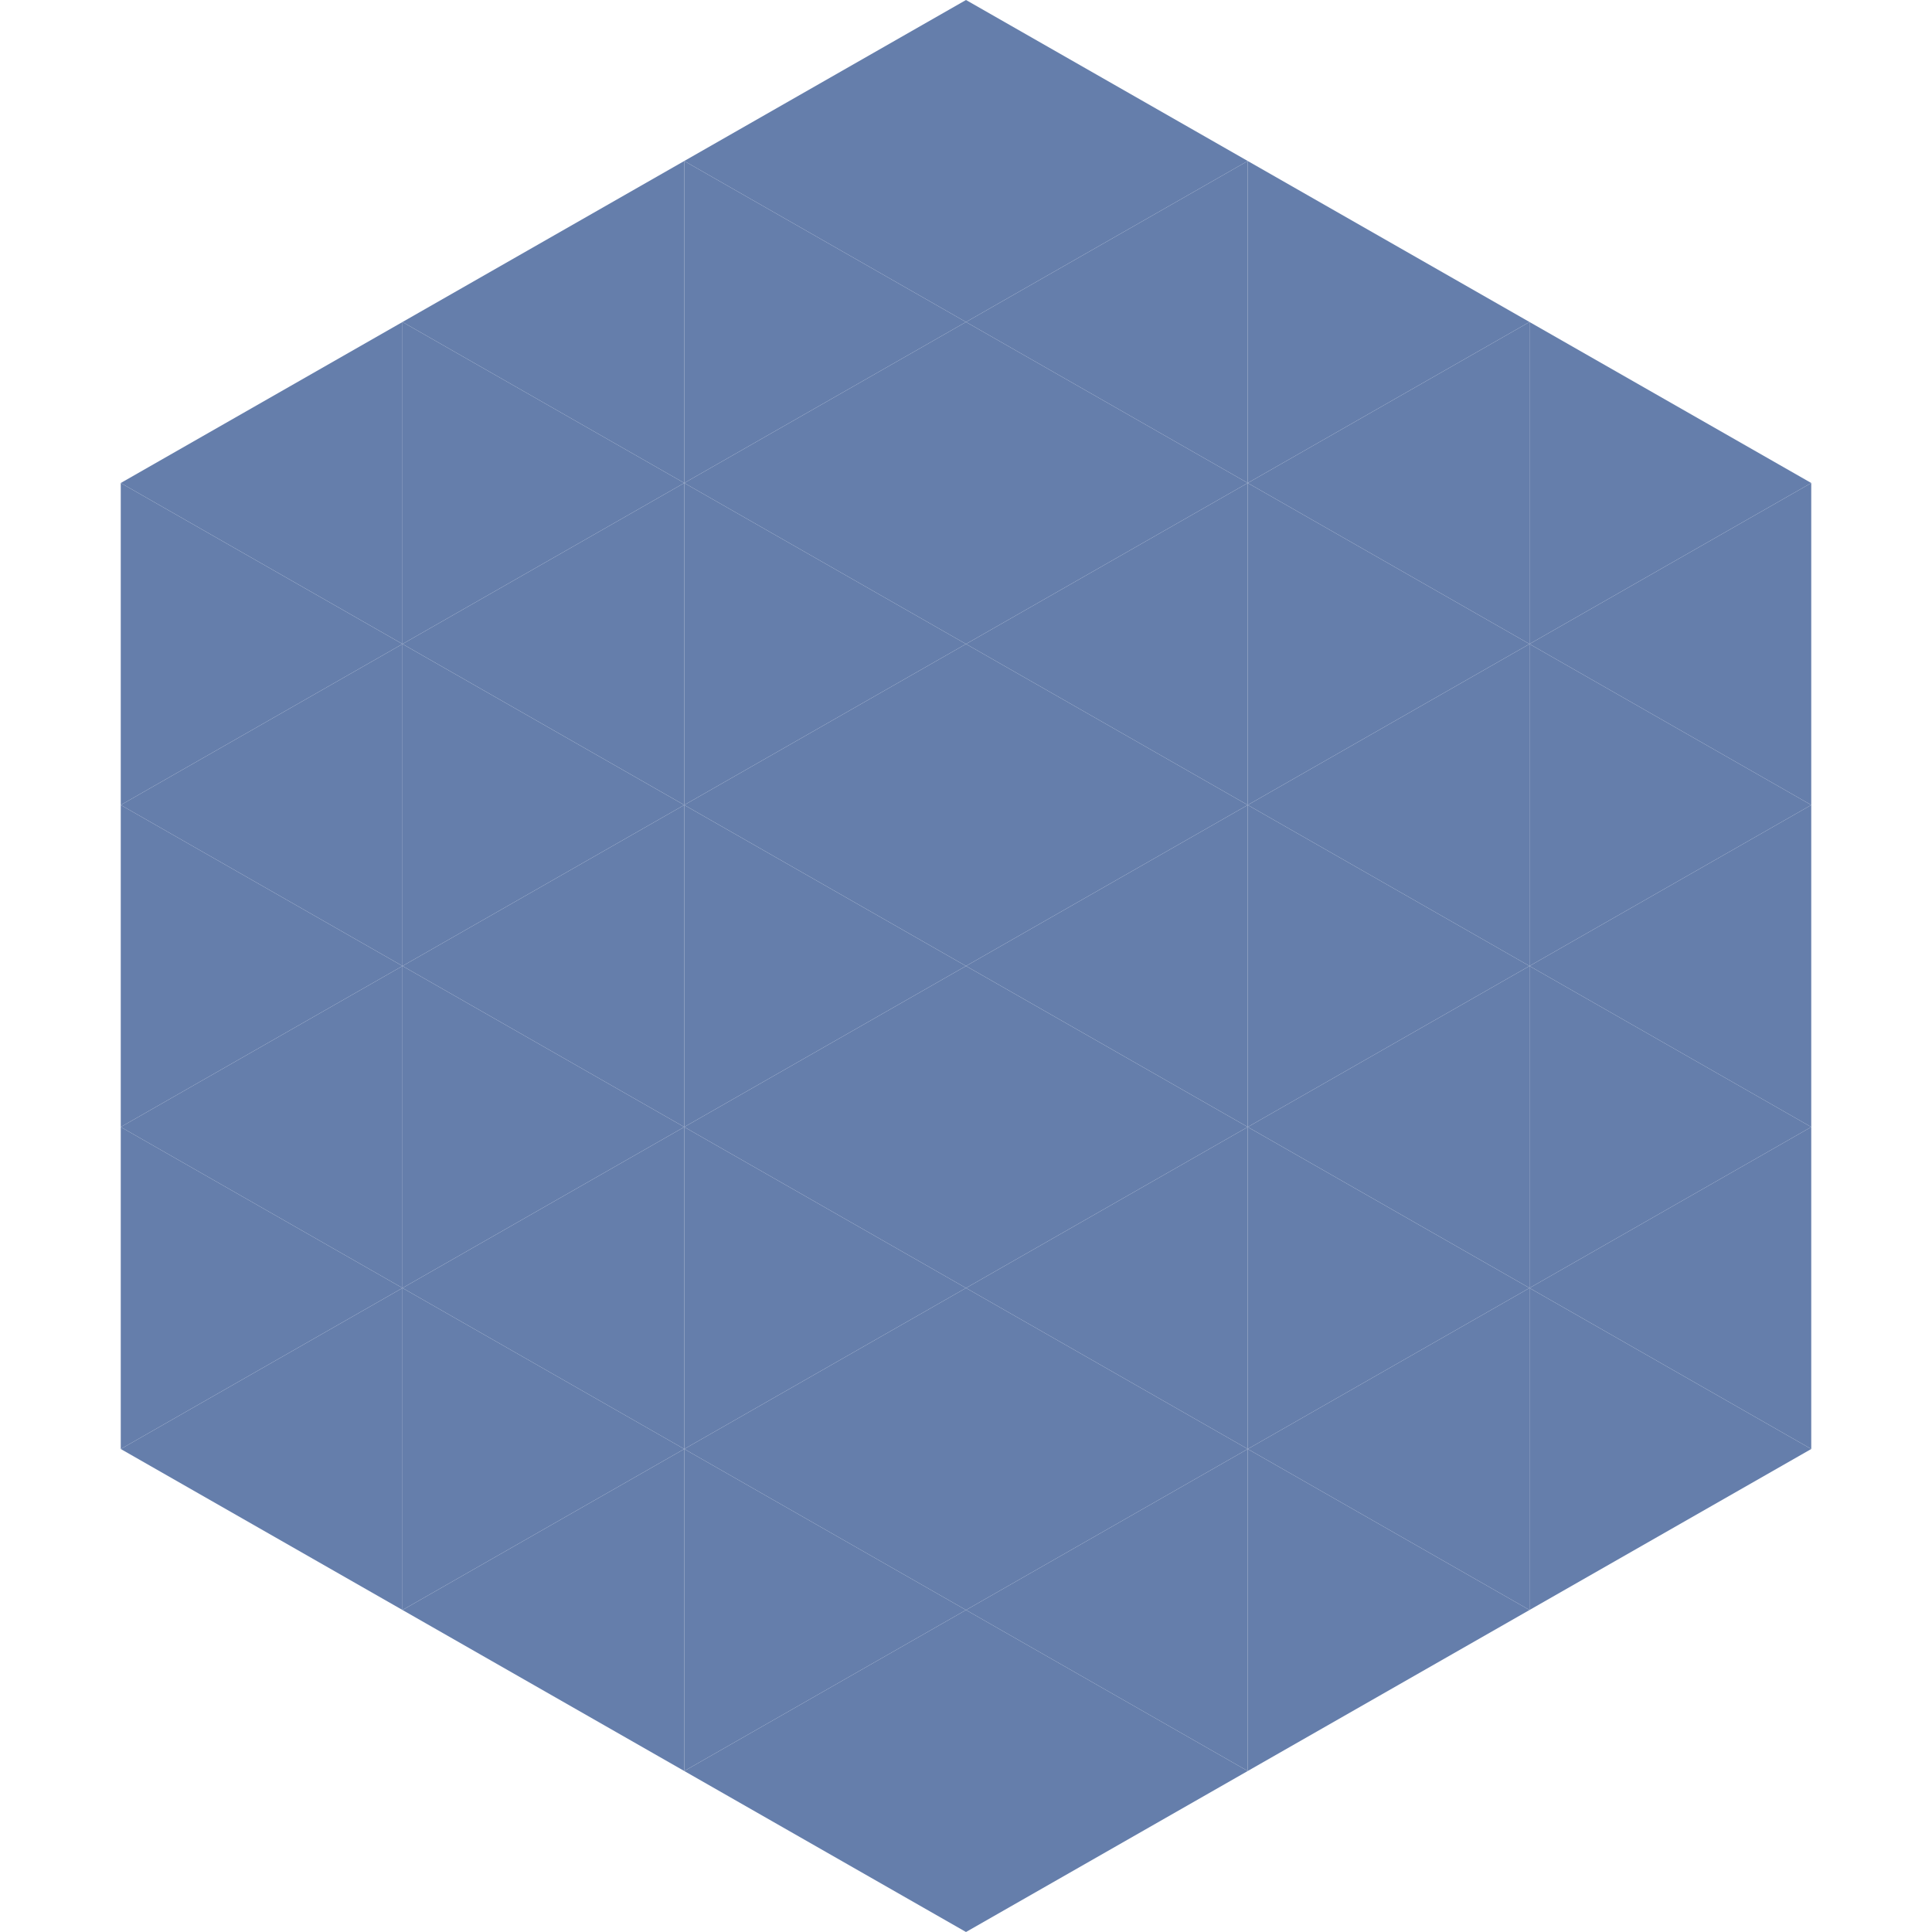
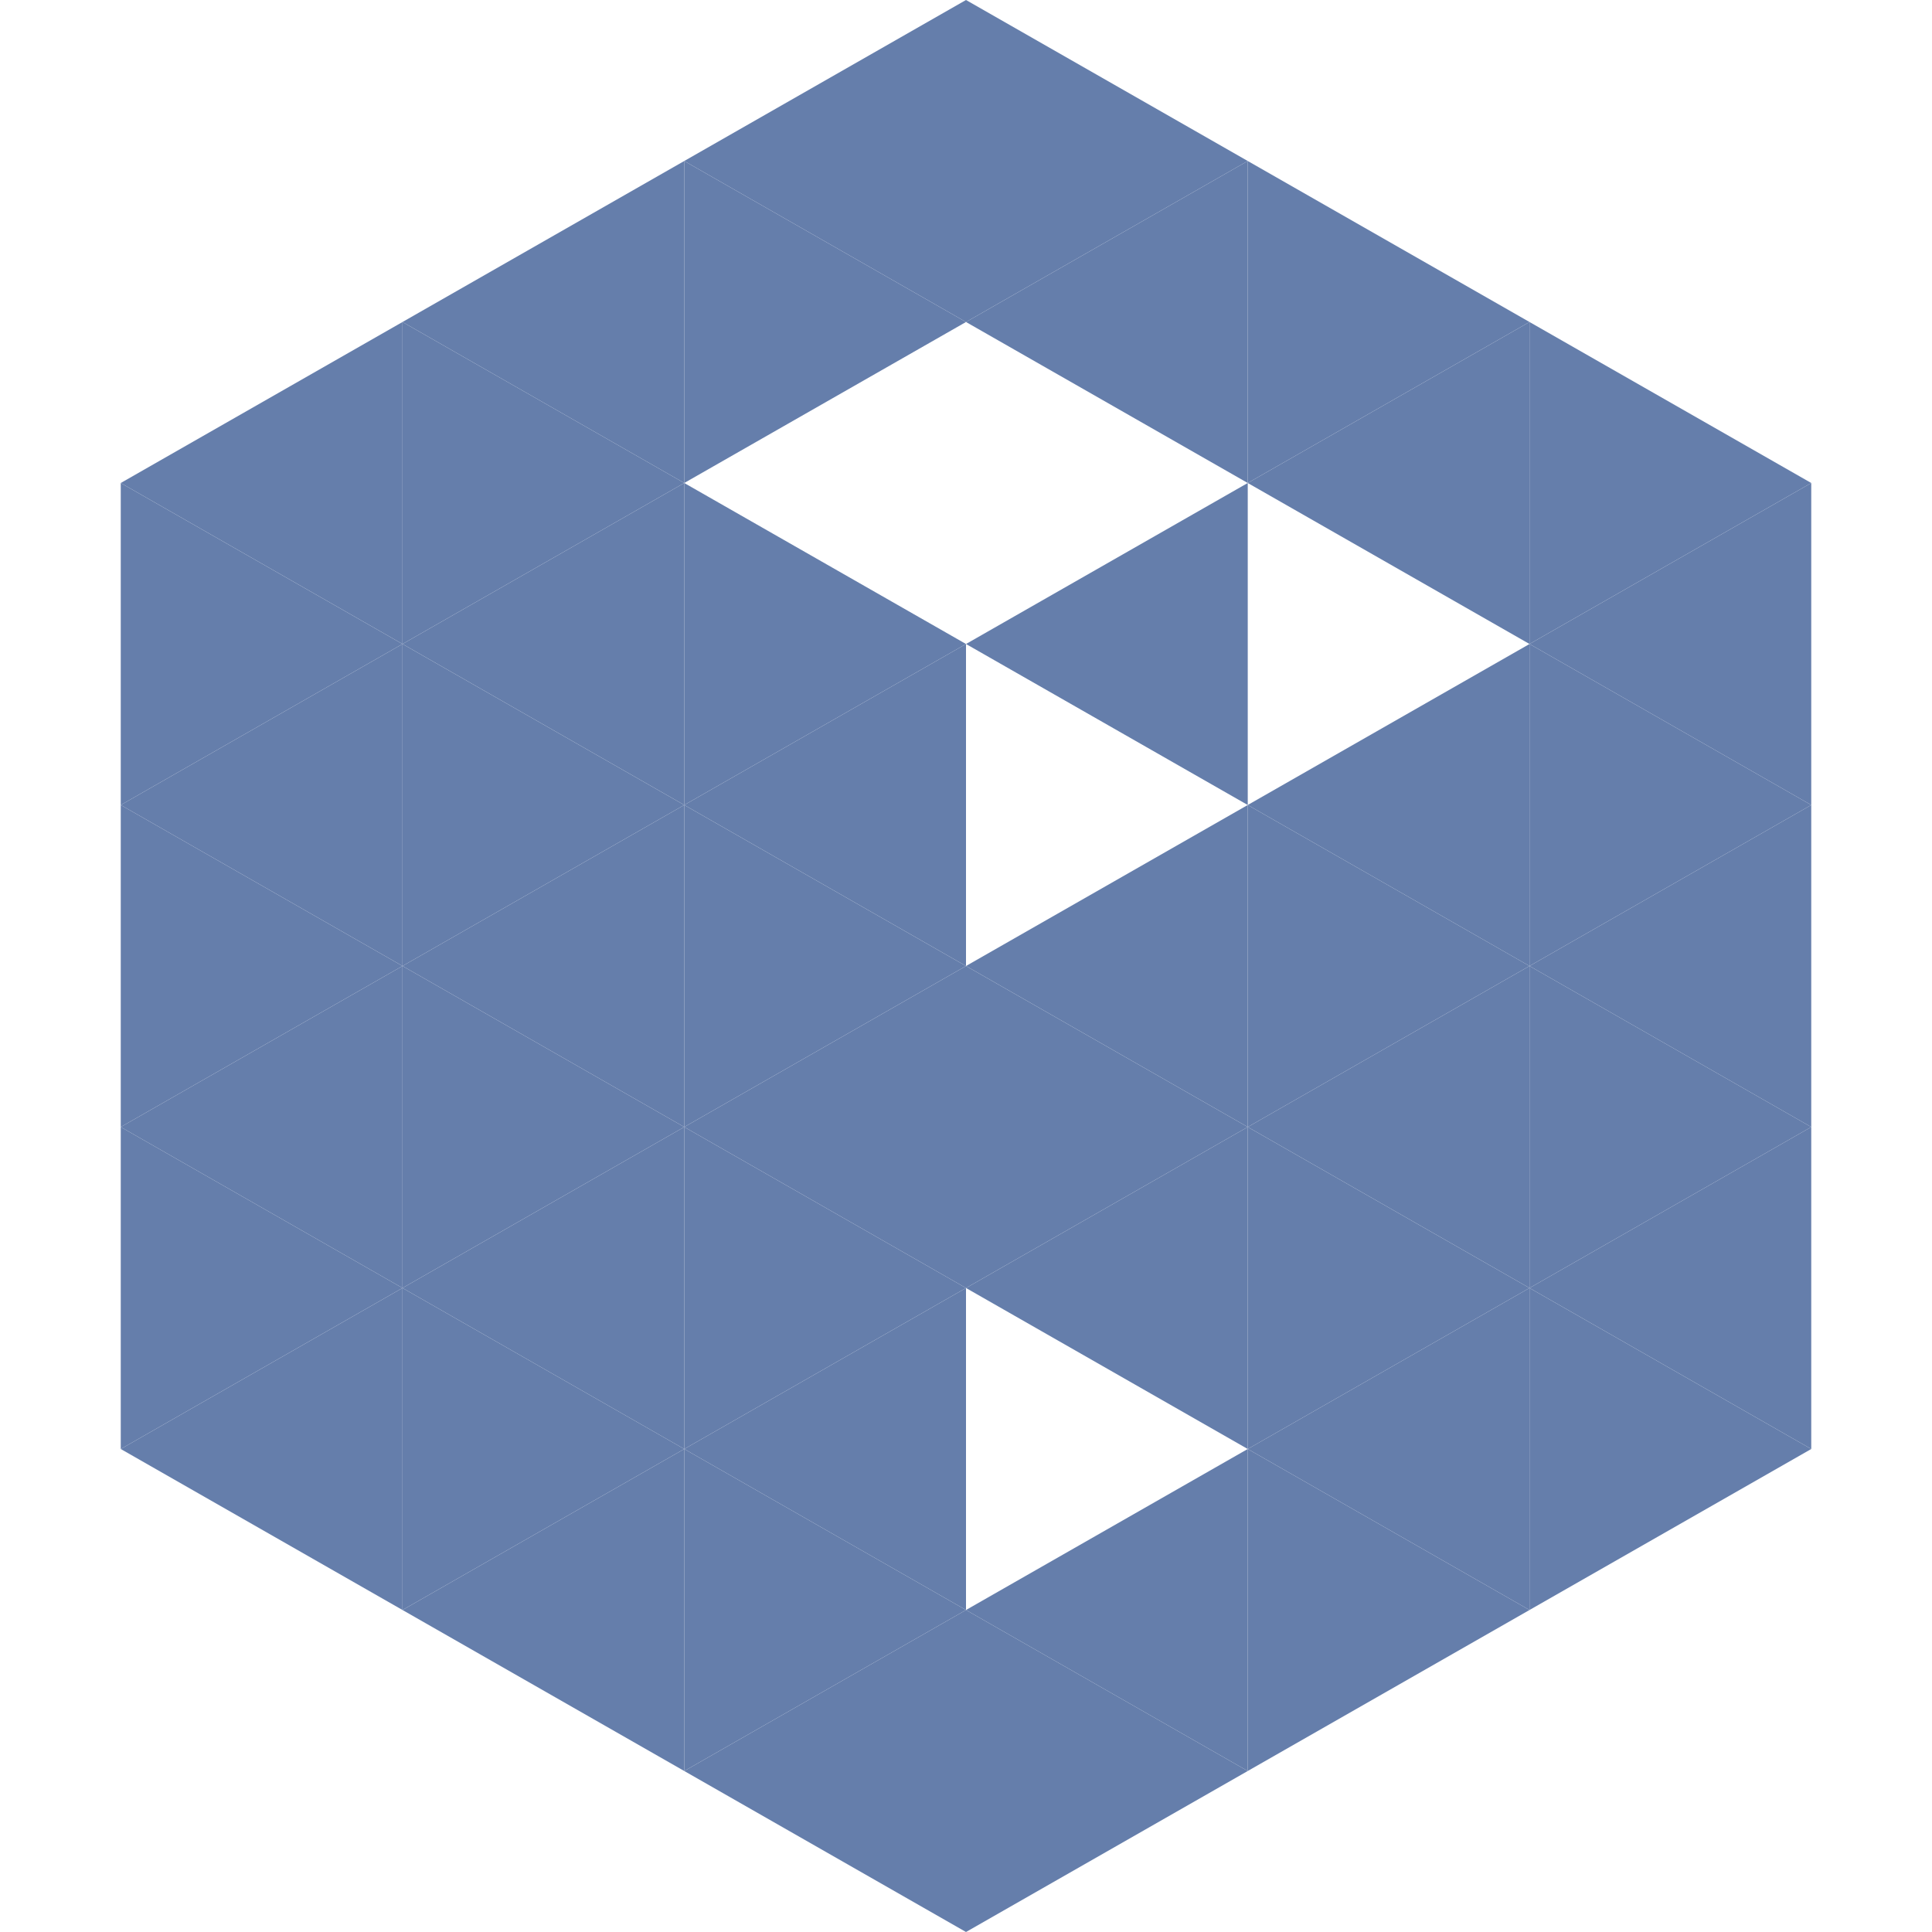
<svg xmlns="http://www.w3.org/2000/svg" width="240" height="240">
  <polygon points="50,40 15,60 50,80" style="fill:rgb(101,126,171)" />
  <polygon points="190,40 225,60 190,80" style="fill:rgb(101,126,171)" />
  <polygon points="15,60 50,80 15,100" style="fill:rgb(101,126,171)" />
  <polygon points="225,60 190,80 225,100" style="fill:rgb(101,126,171)" />
  <polygon points="50,80 15,100 50,120" style="fill:rgb(101,126,171)" />
  <polygon points="190,80 225,100 190,120" style="fill:rgb(101,126,171)" />
  <polygon points="15,100 50,120 15,140" style="fill:rgb(101,126,171)" />
  <polygon points="225,100 190,120 225,140" style="fill:rgb(101,126,171)" />
  <polygon points="50,120 15,140 50,160" style="fill:rgb(101,126,171)" />
  <polygon points="190,120 225,140 190,160" style="fill:rgb(101,126,171)" />
  <polygon points="15,140 50,160 15,180" style="fill:rgb(101,126,171)" />
  <polygon points="225,140 190,160 225,180" style="fill:rgb(101,126,171)" />
  <polygon points="50,160 15,180 50,200" style="fill:rgb(101,126,171)" />
  <polygon points="190,160 225,180 190,200" style="fill:rgb(101,126,171)" />
  <polygon points="15,180 50,200 15,220" style="fill:rgb(255,255,255); fill-opacity:0" />
  <polygon points="225,180 190,200 225,220" style="fill:rgb(255,255,255); fill-opacity:0" />
  <polygon points="50,0 85,20 50,40" style="fill:rgb(255,255,255); fill-opacity:0" />
  <polygon points="190,0 155,20 190,40" style="fill:rgb(255,255,255); fill-opacity:0" />
  <polygon points="85,20 50,40 85,60" style="fill:rgb(101,126,171)" />
  <polygon points="155,20 190,40 155,60" style="fill:rgb(101,126,171)" />
  <polygon points="50,40 85,60 50,80" style="fill:rgb(101,126,171)" />
  <polygon points="190,40 155,60 190,80" style="fill:rgb(101,126,171)" />
  <polygon points="85,60 50,80 85,100" style="fill:rgb(101,126,171)" />
-   <polygon points="155,60 190,80 155,100" style="fill:rgb(101,126,171)" />
  <polygon points="50,80 85,100 50,120" style="fill:rgb(101,126,171)" />
  <polygon points="190,80 155,100 190,120" style="fill:rgb(101,126,171)" />
  <polygon points="85,100 50,120 85,140" style="fill:rgb(101,126,171)" />
  <polygon points="155,100 190,120 155,140" style="fill:rgb(101,126,171)" />
  <polygon points="50,120 85,140 50,160" style="fill:rgb(101,126,171)" />
  <polygon points="190,120 155,140 190,160" style="fill:rgb(101,126,171)" />
  <polygon points="85,140 50,160 85,180" style="fill:rgb(101,126,171)" />
  <polygon points="155,140 190,160 155,180" style="fill:rgb(101,126,171)" />
  <polygon points="50,160 85,180 50,200" style="fill:rgb(101,126,171)" />
  <polygon points="190,160 155,180 190,200" style="fill:rgb(101,126,171)" />
  <polygon points="85,180 50,200 85,220" style="fill:rgb(101,126,171)" />
  <polygon points="155,180 190,200 155,220" style="fill:rgb(101,126,171)" />
  <polygon points="120,0 85,20 120,40" style="fill:rgb(101,126,171)" />
  <polygon points="120,0 155,20 120,40" style="fill:rgb(101,126,171)" />
  <polygon points="85,20 120,40 85,60" style="fill:rgb(101,126,171)" />
  <polygon points="155,20 120,40 155,60" style="fill:rgb(101,126,171)" />
-   <polygon points="120,40 85,60 120,80" style="fill:rgb(101,126,171)" />
-   <polygon points="120,40 155,60 120,80" style="fill:rgb(101,126,171)" />
  <polygon points="85,60 120,80 85,100" style="fill:rgb(101,126,171)" />
  <polygon points="155,60 120,80 155,100" style="fill:rgb(101,126,171)" />
  <polygon points="120,80 85,100 120,120" style="fill:rgb(101,126,171)" />
-   <polygon points="120,80 155,100 120,120" style="fill:rgb(101,126,171)" />
  <polygon points="85,100 120,120 85,140" style="fill:rgb(101,126,171)" />
  <polygon points="155,100 120,120 155,140" style="fill:rgb(101,126,171)" />
  <polygon points="120,120 85,140 120,160" style="fill:rgb(101,126,171)" />
  <polygon points="120,120 155,140 120,160" style="fill:rgb(101,126,171)" />
  <polygon points="85,140 120,160 85,180" style="fill:rgb(101,126,171)" />
  <polygon points="155,140 120,160 155,180" style="fill:rgb(101,126,171)" />
  <polygon points="120,160 85,180 120,200" style="fill:rgb(101,126,171)" />
-   <polygon points="120,160 155,180 120,200" style="fill:rgb(101,126,171)" />
  <polygon points="85,180 120,200 85,220" style="fill:rgb(101,126,171)" />
  <polygon points="155,180 120,200 155,220" style="fill:rgb(101,126,171)" />
  <polygon points="120,200 85,220 120,240" style="fill:rgb(101,126,171)" />
  <polygon points="120,200 155,220 120,240" style="fill:rgb(101,126,171)" />
  <polygon points="85,220 120,240 85,260" style="fill:rgb(255,255,255); fill-opacity:0" />
  <polygon points="155,220 120,240 155,260" style="fill:rgb(255,255,255); fill-opacity:0" />
</svg>